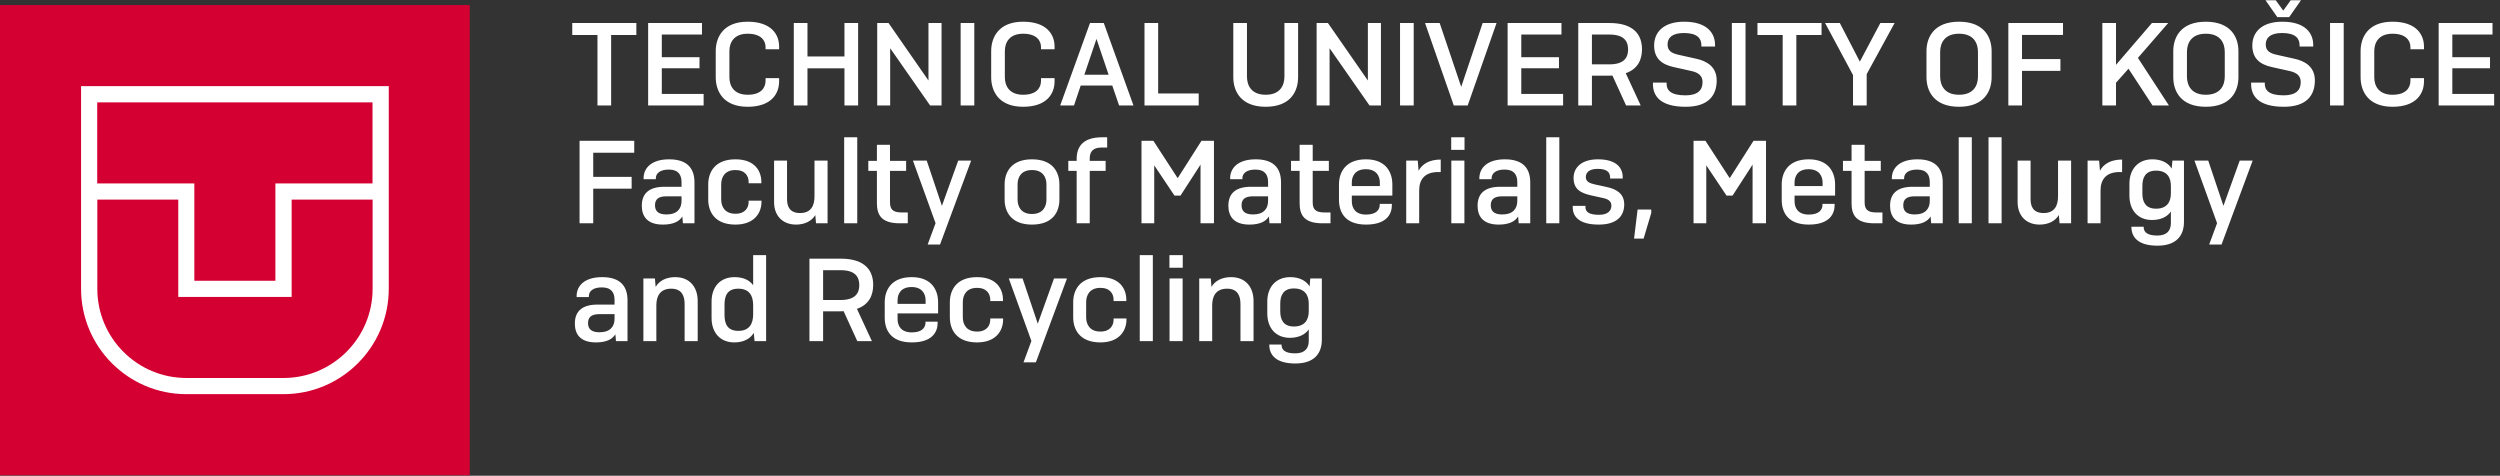
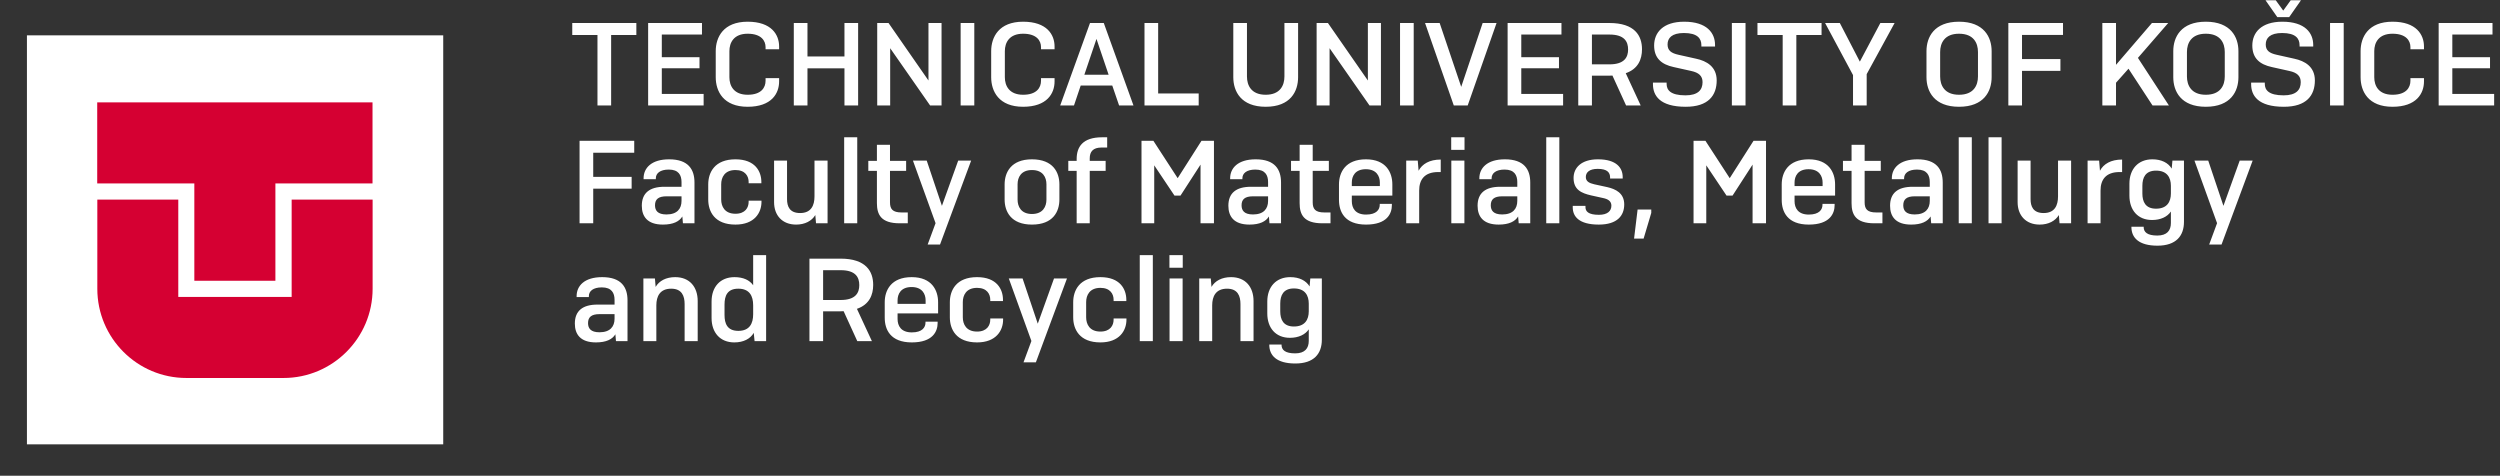
<svg xmlns="http://www.w3.org/2000/svg" width="4456" height="848" viewBox="0 0 4456 848" fill="none">
  <rect x="0" y="0" width="4456" height="848" fill="#333333" stroke="none" />
  <g clip-path="url(#clip0_93_720)">
    <rect x="48" y="63" width="742" height="729" fill="white" />
-     <path d="M0 847.194H837.254V9H0V847.194ZM692.943 514.744C692.943 618.249 608.748 702.54 505.358 702.54H332.077C228.506 702.54 144.491 618.249 144.491 514.744V153.472H692.943V514.744Z" fill="#D50032" />
    <path d="M346.381 500.422H490.872V326.947H663.972V182.475H173.281V326.947H346.381V500.422Z" fill="#D50032" />
    <path d="M332.076 673.717H505.358C592.813 673.717 664.154 602.478 664.154 514.743V355.77H519.843V529.245H317.772V355.77H173.461V514.743C173.461 602.478 244.621 673.717 332.258 673.717" fill="#D50032" />
  </g>
  <path d="M1134.23 62.42H1089.29V188H1064.93V62.42H1019.99V41H1134.23V62.42ZM1155.24 188V41H1251.21V61.58H1179.6V101.9H1246.8V121.64H1179.6V167.42H1254.15V188H1155.24ZM1364.55 139.28H1388.7V145.16C1388.7 166.58 1375.26 190.31 1332.63 190.31C1289.37 190.31 1275.72 162.8 1275.72 137.6V91.19C1275.72 66.2 1289.37 38.69 1332.63 38.69C1375.26 38.69 1388.7 62 1388.7 82.79V87.83H1364.55V84.05C1364.55 72.71 1356.99 60.11 1332.63 60.11C1307.85 60.11 1300.08 76.07 1300.08 91.19V137.6C1300.08 152.93 1307.85 168.89 1332.63 168.89C1356.99 168.89 1364.55 156.08 1364.55 143.9V139.28ZM1505.17 188V121.85H1439.23V188H1414.87V41H1439.23V100.64H1505.17V41H1529.53V188H1505.17ZM1657.84 188L1586.65 85.94V188H1563.55V41H1583.71L1654.9 143.48V41H1678.21V188H1657.84ZM1736.59 41V188H1712.23V41H1736.59ZM1855.51 139.28H1879.66V145.16C1879.66 166.58 1866.22 190.31 1823.59 190.31C1780.33 190.31 1766.68 162.8 1766.68 137.6V91.19C1766.68 66.2 1780.33 38.69 1823.59 38.69C1866.22 38.69 1879.66 62 1879.66 82.79V87.83H1855.51V84.05C1855.51 72.71 1847.95 60.11 1823.59 60.11C1798.81 60.11 1791.04 76.07 1791.04 91.19V137.6C1791.04 152.93 1798.81 168.89 1823.59 168.89C1847.95 168.89 1855.51 156.08 1855.51 143.9V139.28ZM1976 133.19L1954.37 69.35L1932.74 133.19H1976ZM1994.69 188L1982.51 152.51H1926.23L1914.26 188H1889.69L1942.82 41H1967.39L2020.31 188H1994.69ZM2039.94 188V41H2064.3V166.58H2136.54V188H2039.94ZM2198.23 41H2222.59V136.34C2222.59 152.09 2230.15 168.89 2255.98 168.89C2281.81 168.89 2289.37 152.09 2289.37 136.34V41H2313.73V137.6C2313.73 162.8 2300.29 190.31 2255.98 190.31C2211.88 190.31 2198.23 162.8 2198.23 137.6V41ZM2441.03 188L2369.84 85.94V188H2346.74V41H2366.9L2438.09 143.48V41H2461.4V188H2441.03ZM2519.79 41V188H2495.43V41H2519.79ZM2591.24 188L2540 41H2566.04L2604.47 154.82L2642.69 41H2667.47L2616.02 188H2591.24ZM2687.17 188V41H2783.14V61.58H2711.53V101.9H2778.73V121.64H2711.53V167.42H2786.08V188H2687.17ZM2868.74 61.58H2837.45V114.71H2868.74C2895.62 114.71 2901.92 101.69 2901.92 88.25C2901.92 74.39 2895.62 61.58 2868.74 61.58ZM2868.53 134.87H2837.45V188H2813.09V41H2868.53C2913.89 41 2926.7 63.68 2926.7 87.83C2926.7 105.68 2919.77 122.9 2897.72 130.46L2924.39 188H2898.35L2873.99 134.66C2872.1 134.87 2870.42 134.87 2868.53 134.87ZM3056.89 83H3032.53V80.48C3032.53 68.72 3025.6 58.85 3001.45 58.85C2979.82 58.85 2972.26 67.88 2972.26 79.22C2972.26 89.93 2978.56 94.76 2992 97.7L3023.08 104.63C3041.98 108.62 3059.83 118.91 3059.83 143.27C3059.83 170.15 3044.92 190.31 3004.6 190.31C2958.19 190.31 2946.22 170.15 2946.22 149.99V147.26H2970.58V149.57C2970.58 160.28 2977.3 169.94 3004.18 169.94C3026.44 169.94 3034.63 160.28 3034.63 146.42C3034.63 135.5 3028.12 129.41 3014.26 126.47L2983.18 119.54C2961.76 114.92 2948.32 104 2948.32 81.11C2948.32 58.22 2964.07 38.69 3001.87 38.69C3042.4 38.69 3056.89 58.85 3056.89 80.06V83ZM3111.23 41V188H3086.87V41H3111.23ZM3246.74 62.42H3201.8V188H3177.44V62.42H3132.5V41H3246.74V62.42ZM3327.18 188H3302.82V133.82L3253.05 41H3279.3L3315 109.88L3351.54 41H3376.95L3327.18 132.14V188ZM3491.72 190.31C3447.41 190.31 3433.76 162.8 3433.76 137.6V91.19C3433.76 66.2 3447.41 38.69 3491.72 38.69C3536.24 38.69 3549.89 66.2 3549.89 91.19V137.6C3549.89 162.8 3536.24 190.31 3491.72 190.31ZM3491.72 168.89C3517.97 168.89 3525.53 152.09 3525.53 136.34V92.66C3525.53 76.91 3517.97 60.11 3491.72 60.11C3465.89 60.11 3458.12 76.91 3458.12 92.66V136.34C3458.12 152.09 3465.89 168.89 3491.72 168.89ZM3672.49 126.26H3604.03V188H3579.67V41H3677.11V62.21H3604.03V105.26H3672.49V126.26ZM3771.58 147.47V188H3747.22V41H3771.58V115.55L3835.63 41H3864.61L3810.64 103.16L3865.87 188H3836.68L3793.84 122.48L3771.58 147.47ZM3931.61 190.31C3887.3 190.31 3873.65 162.8 3873.65 137.6V91.19C3873.65 66.2 3887.3 38.69 3931.61 38.69C3976.13 38.69 3989.78 66.2 3989.78 91.19V137.6C3989.78 162.8 3976.13 190.31 3931.61 190.31ZM3931.61 168.89C3957.86 168.89 3965.42 152.09 3965.42 136.34V92.66C3965.42 76.91 3957.86 60.11 3931.61 60.11C3905.78 60.11 3898.01 76.91 3898.01 92.66V136.34C3898.01 152.09 3905.78 168.89 3931.61 168.89ZM4069.54 18.74H4069.75L4082.98 0.47H4101.25L4080.25 30.5H4059.04L4038.04 0.47H4056.31L4069.54 18.74ZM4123.09 83H4098.73V80.48C4098.73 68.72 4091.8 58.85 4067.65 58.85C4046.02 58.85 4038.46 67.88 4038.46 79.22C4038.46 89.93 4044.76 94.76 4058.2 97.7L4089.28 104.63C4108.18 108.62 4126.03 118.91 4126.03 143.27C4126.03 170.15 4111.12 190.31 4070.8 190.31C4024.39 190.31 4012.42 170.15 4012.42 149.99V147.26H4036.78V149.57C4036.78 160.28 4043.5 169.94 4070.38 169.94C4092.64 169.94 4100.83 160.28 4100.83 146.42C4100.83 135.5 4094.32 129.41 4080.46 126.47L4049.38 119.54C4027.96 114.92 4014.52 104 4014.52 81.11C4014.52 58.22 4030.27 38.69 4068.07 38.69C4108.6 38.69 4123.09 58.85 4123.09 80.06V83ZM4177.43 41V188H4153.07V41H4177.43ZM4296.35 139.28H4320.5V145.16C4320.5 166.58 4307.06 190.31 4264.43 190.31C4221.17 190.31 4207.52 162.8 4207.52 137.6V91.19C4207.52 66.2 4221.17 38.69 4264.43 38.69C4307.06 38.69 4320.5 62 4320.5 82.79V87.83H4296.35V84.05C4296.35 72.71 4288.79 60.11 4264.43 60.11C4239.65 60.11 4231.88 76.07 4231.88 91.19V137.6C4231.88 152.93 4239.65 168.89 4264.43 168.89C4288.79 168.89 4296.35 156.08 4296.35 143.9V139.28ZM4346.66 188V41H4442.63V61.58H4371.02V101.9H4438.22V121.64H4371.02V167.42H4445.57V188H4346.66ZM1125.83 336.26H1057.37V398H1033.01V251H1130.45V272.21H1057.37V315.26H1125.83V336.26ZM1187.86 382.25C1206.97 382.25 1214.74 371.96 1214.74 358.1V349.91H1187.86C1173.37 349.91 1167.49 355.37 1167.49 365.87C1167.49 375.11 1172.11 382.25 1187.86 382.25ZM1217.26 398L1216.21 385.82C1210.96 394.64 1200.04 400.31 1181.56 400.31C1153.63 400.31 1143.97 385.61 1143.97 366.71C1143.97 344.24 1157.62 332.9 1184.29 332.9H1214.74V324.5C1214.74 312.11 1209.49 302.24 1192.06 302.24C1176.52 302.24 1168.96 308.96 1168.96 317.78V319.46H1147.12V317.78C1147.12 299.72 1160.77 283.97 1192.69 283.97C1226.92 283.97 1237.84 302.03 1237.84 325.34V398H1217.26ZM1334.38 357.68H1357.27V359.78C1357.27 379.1 1344.88 400.31 1310.86 400.31C1273.69 400.31 1262.35 377 1262.35 355.58V328.7C1262.35 307.49 1273.69 283.97 1310.86 283.97C1345.93 283.97 1357.06 305.39 1357.06 324.5V326.6H1334.38V324.29C1334.38 314.21 1328.5 303.08 1310.86 303.08C1291.54 303.08 1285.45 316.31 1285.45 328.49V355.58C1285.45 367.76 1291.54 380.99 1310.86 380.99C1328.5 380.99 1334.38 369.86 1334.38 359.78V357.68ZM1454.48 398L1453.22 383.3C1446.92 393.8 1434.74 400.31 1418.99 400.31C1394.21 400.31 1379.72 383.72 1379.72 360.41V286.28H1402.82V354.95C1402.82 367.97 1407.44 379.73 1426.13 379.73C1445.87 379.73 1451.75 366.08 1451.75 350.12V286.28H1475.06V398H1454.48ZM1527.95 398H1504.64V244.7H1527.95V398ZM1618.03 378.68V398H1603.54C1570.15 398 1563.01 382.25 1563.01 362.09V304.55H1547.68V286.7H1563.01V258.14H1586.32V286.7H1615.09V304.55H1586.32V360.62C1586.32 372.59 1590.94 378.68 1607.11 378.68H1618.03ZM1675.53 435.8H1653.48L1667.55 397.79L1627.23 286.28H1651.8L1678.89 366.92L1707.87 286.28H1730.97L1675.53 435.8ZM1790.63 355.58V328.7C1790.63 307.49 1801.97 283.97 1839.35 283.97C1877.15 283.97 1888.28 307.49 1888.28 328.7V355.58C1888.28 377 1877.15 400.31 1839.35 400.31C1801.97 400.31 1790.63 377 1790.63 355.58ZM1865.18 355.79V328.49C1865.18 316.31 1859.09 303.08 1839.35 303.08C1819.82 303.08 1813.73 316.31 1813.73 328.49V355.79C1813.73 367.97 1819.82 381.41 1839.35 381.41C1859.09 381.41 1865.18 367.97 1865.18 355.79ZM1970.7 304.55H1942.35V398H1919.04V304.55H1904.13V286.7H1919.04V283.34C1919.04 262.13 1929.54 244.7 1964.4 244.7H1973.43V262.97H1963.35C1948.02 262.97 1942.35 270.53 1942.35 282.29V286.7H1970.7V304.55ZM2093.41 348.65L2057.29 294.68V398H2034.61V251H2055.82L2099.08 317.57L2141.5 251H2163.76V398H2139.82V293.42L2104.12 348.65H2093.41ZM2233.34 382.25C2252.45 382.25 2260.22 371.96 2260.22 358.1V349.91H2233.34C2218.85 349.91 2212.97 355.37 2212.97 365.87C2212.97 375.11 2217.59 382.25 2233.34 382.25ZM2262.74 398L2261.69 385.82C2256.44 394.64 2245.52 400.31 2227.04 400.31C2199.11 400.31 2189.45 385.61 2189.45 366.71C2189.45 344.24 2203.1 332.9 2229.77 332.9H2260.22V324.5C2260.22 312.11 2254.97 302.24 2237.54 302.24C2222 302.24 2214.44 308.96 2214.44 317.78V319.46H2192.6V317.78C2192.6 299.72 2206.25 283.97 2238.17 283.97C2272.4 283.97 2283.32 302.03 2283.32 325.34V398H2262.74ZM2371.48 378.68V398H2356.99C2323.6 398 2316.46 382.25 2316.46 362.09V304.55H2301.13V286.7H2316.46V258.14H2339.77V286.7H2368.54V304.55H2339.77V360.62C2339.77 372.59 2344.39 378.68 2360.56 378.68H2371.48ZM2480.88 365.66C2480.88 380.57 2472.48 400.31 2434.89 400.31C2396.67 400.31 2386.59 377.42 2386.59 356.21V328.7C2386.59 307.49 2397.93 283.97 2434.68 283.97C2470.59 283.97 2481.72 307.49 2481.72 328.7V348.65H2409.48V358.52C2409.48 370.7 2415.57 382.46 2434.89 382.46C2453.79 382.46 2459.25 373.22 2459.25 365.03V363.35H2480.88V365.66ZM2409.48 325.34V331.64H2459.46V325.34C2459.46 314 2453.37 301.61 2434.47 301.61C2415.15 301.61 2409.48 314.21 2409.48 325.34ZM2529.54 398H2506.44V286.28H2527.02L2528.49 304.34C2534.79 292.37 2547.81 284.39 2567.97 284.39V306.65H2563.56C2538.99 306.65 2529.54 320.3 2529.54 339.62V398ZM2610.36 267.17H2586.63V244.7H2610.36V267.17ZM2610.15 398H2586.84V286.28H2610.15V398ZM2677.54 382.25C2696.65 382.25 2704.42 371.96 2704.42 358.1V349.91H2677.54C2663.05 349.91 2657.17 355.37 2657.17 365.87C2657.17 375.11 2661.79 382.25 2677.54 382.25ZM2706.94 398L2705.89 385.82C2700.64 394.64 2689.72 400.31 2671.24 400.31C2643.31 400.31 2633.65 385.61 2633.65 366.71C2633.65 344.24 2647.3 332.9 2673.97 332.9H2704.42V324.5C2704.42 312.11 2699.17 302.24 2681.74 302.24C2666.2 302.24 2658.64 308.96 2658.64 317.78V319.46H2636.8V317.78C2636.8 299.72 2650.45 283.97 2682.37 283.97C2716.6 283.97 2727.52 302.03 2727.52 325.34V398H2706.94ZM2779.34 398H2756.03V244.7H2779.34V398ZM2892.3 318.2H2869.83V316.31C2869.83 307.91 2865.21 300.98 2847.78 300.98C2832.87 300.98 2826.57 307.28 2826.57 315.47C2826.57 323.24 2832.45 326.39 2841.69 328.49L2864.79 333.53C2879.49 336.89 2895.03 344.03 2895.03 364.4C2895.03 384.14 2882.85 400.31 2849.67 400.31C2813.55 400.31 2803.26 385.19 2803.26 369.65V366.92H2825.94V369.23C2825.94 376.58 2830.77 382.88 2849.88 382.88C2865.42 382.88 2872.14 375.95 2872.14 366.5C2872.14 358.31 2865.63 354.74 2857.65 353.06L2835.81 348.23C2818.59 344.24 2804.73 338.15 2804.73 317.15C2804.73 299.3 2818.17 283.97 2848.2 283.97C2881.59 283.97 2892.3 299.51 2892.3 315.68V318.2ZM2943.22 373.43V379.52L2929.57 425.3H2912.56L2918.86 373.43H2943.22ZM3077.38 348.65L3041.26 294.68V398H3018.58V251H3039.79L3083.05 317.57L3125.47 251H3147.73V398H3123.79V293.42L3088.09 348.65H3077.38ZM3270.02 365.66C3270.02 380.57 3261.62 400.31 3224.03 400.31C3185.81 400.31 3175.73 377.42 3175.73 356.21V328.7C3175.73 307.49 3187.07 283.97 3223.82 283.97C3259.73 283.97 3270.86 307.49 3270.86 328.7V348.65H3198.62V358.52C3198.62 370.7 3204.71 382.46 3224.03 382.46C3242.93 382.46 3248.39 373.22 3248.39 365.03V363.35H3270.02V365.66ZM3198.62 325.34V331.64H3248.6V325.34C3248.6 314 3242.51 301.61 3223.61 301.61C3204.29 301.61 3198.62 314.21 3198.62 325.34ZM3355.24 378.68V398H3340.75C3307.36 398 3300.22 382.25 3300.22 362.09V304.55H3284.89V286.7H3300.22V258.14H3323.53V286.7H3352.3V304.55H3323.53V360.62C3323.53 372.59 3328.15 378.68 3344.32 378.68H3355.24ZM3412.75 382.25C3431.86 382.25 3439.63 371.96 3439.63 358.1V349.91H3412.75C3398.26 349.91 3392.38 355.37 3392.38 365.87C3392.38 375.11 3397 382.25 3412.75 382.25ZM3442.15 398L3441.1 385.82C3435.85 394.64 3424.93 400.31 3406.45 400.31C3378.52 400.31 3368.86 385.61 3368.86 366.71C3368.86 344.24 3382.51 332.9 3409.18 332.9H3439.63V324.5C3439.63 312.11 3434.38 302.24 3416.95 302.24C3401.41 302.24 3393.85 308.96 3393.85 317.78V319.46H3372.01V317.78C3372.01 299.72 3385.66 283.97 3417.58 283.97C3451.81 283.97 3462.73 302.03 3462.73 325.34V398H3442.15ZM3514.54 398H3491.23V244.7H3514.54V398ZM3567.66 398H3544.35V244.7H3567.66V398ZM3670.96 398L3669.7 383.3C3663.4 393.8 3651.22 400.31 3635.47 400.31C3610.69 400.31 3596.2 383.72 3596.2 360.41V286.28H3619.3V354.95C3619.3 367.97 3623.92 379.73 3642.61 379.73C3662.35 379.73 3668.23 366.08 3668.23 350.12V286.28H3691.54V398H3670.96ZM3744.01 398H3720.91V286.28H3741.49L3742.96 304.34C3749.26 292.37 3762.28 284.39 3782.44 284.39V306.65H3778.03C3753.46 306.65 3744.01 320.3 3744.01 339.62V398ZM3842.93 371.96C3862.67 371.96 3869.39 359.57 3869.39 344.87V331.22C3869.39 316.52 3862.67 304.13 3842.93 304.13C3824.03 304.13 3818.57 316.52 3818.57 331.22V344.87C3818.57 359.57 3824.03 371.96 3842.93 371.96ZM3845.45 437.9C3811.85 437.9 3799.04 423.41 3799.04 404.72V404.09H3820.88V404.72C3820.88 413.75 3827.39 419.84 3845.24 419.84C3862.46 419.84 3869.39 410.81 3869.39 397.58V377C3863.09 386.45 3851.12 392.12 3835.79 392.12C3810.59 392.12 3795.47 374.69 3795.47 348.65V327.44C3795.47 301.4 3811.01 283.97 3836.42 283.97C3852.38 283.97 3864.56 290.06 3870.86 300.56L3872.12 286.28H3892.7V395.48C3892.7 420.47 3878.63 437.9 3845.45 437.9ZM3959.69 435.8H3937.64L3951.71 397.79L3911.39 286.28H3935.96L3963.05 366.92L3992.03 286.28H4015.13L3959.69 435.8ZM1068.5 592.25C1087.61 592.25 1095.38 581.96 1095.38 568.1V559.91H1068.5C1054.01 559.91 1048.13 565.37 1048.13 575.87C1048.13 585.11 1052.75 592.25 1068.5 592.25ZM1097.9 608L1096.85 595.82C1091.6 604.64 1080.68 610.31 1062.2 610.31C1034.27 610.31 1024.61 595.61 1024.61 576.71C1024.61 554.24 1038.26 542.9 1064.93 542.9H1095.38V534.5C1095.38 522.11 1090.13 512.24 1072.7 512.24C1057.16 512.24 1049.6 518.96 1049.6 527.78V529.46H1027.76V527.78C1027.76 509.72 1041.41 493.97 1073.33 493.97C1107.56 493.97 1118.48 512.03 1118.48 535.34V608H1097.9ZM1169.87 608H1146.77V496.28H1167.35L1168.61 511.4C1174.91 500.48 1187.3 493.97 1203.47 493.97C1229.3 493.97 1243.58 511.61 1243.58 536.6V608H1220.27V542.06C1220.27 527.57 1215.44 514.55 1196.33 514.55C1176.17 514.55 1169.87 528.41 1169.87 544.16V608ZM1315.97 589.73C1336.13 589.73 1342.43 576.5 1342.43 560.12V544.16C1342.43 527.78 1336.13 514.55 1315.97 514.55C1296.23 514.55 1291.4 527.36 1291.4 542.9V561.38C1291.4 576.71 1296.23 589.73 1315.97 589.73ZM1344.95 608L1343.48 593.3C1337.39 604.01 1325 610.31 1308.83 610.31C1283.42 610.31 1268.3 592.67 1268.3 566.84V537.44C1268.3 511.4 1283.63 493.97 1309.25 493.97C1324.58 493.97 1336.13 499.22 1342.43 508.46V454.7H1365.53V608H1344.95ZM1498.41 481.58H1467.12V534.71H1498.41C1525.29 534.71 1531.59 521.69 1531.59 508.25C1531.59 494.39 1525.29 481.58 1498.41 481.58ZM1498.2 554.87H1467.12V608H1442.76V461H1498.2C1543.56 461 1556.37 483.68 1556.37 507.83C1556.37 525.68 1549.44 542.9 1527.39 550.46L1554.06 608H1528.02L1503.66 554.66C1501.77 554.87 1500.09 554.87 1498.2 554.87ZM1671.23 575.66C1671.23 590.57 1662.83 610.31 1625.24 610.31C1587.02 610.31 1576.94 587.42 1576.94 566.21V538.7C1576.94 517.49 1588.28 493.97 1625.03 493.97C1660.94 493.97 1672.07 517.49 1672.07 538.7V558.65H1599.83V568.52C1599.83 580.7 1605.92 592.46 1625.24 592.46C1644.14 592.46 1649.6 583.22 1649.6 575.03V573.35H1671.23V575.66ZM1599.83 535.34V541.64H1649.81V535.34C1649.81 524 1643.72 511.61 1624.82 511.61C1605.5 511.61 1599.83 524.21 1599.83 535.34ZM1765.04 567.68H1787.93V569.78C1787.93 589.1 1775.54 610.31 1741.52 610.31C1704.35 610.31 1693.01 587 1693.01 565.58V538.7C1693.01 517.49 1704.35 493.97 1741.52 493.97C1776.59 493.97 1787.72 515.39 1787.72 534.5V536.6H1765.04V534.29C1765.04 524.21 1759.16 513.08 1741.52 513.08C1722.2 513.08 1716.11 526.31 1716.11 538.49V565.58C1716.11 577.76 1722.2 590.99 1741.52 590.99C1759.16 590.99 1765.04 579.86 1765.04 569.78V567.68ZM1846.36 645.8H1824.31L1838.38 607.79L1798.06 496.28H1822.63L1849.72 576.92L1878.7 496.28H1901.8L1846.36 645.8ZM1984.89 567.68H2007.78V569.78C2007.78 589.1 1995.39 610.31 1961.37 610.31C1924.2 610.31 1912.86 587 1912.86 565.58V538.7C1912.86 517.49 1924.2 493.97 1961.37 493.97C1996.44 493.97 2007.57 515.39 2007.57 534.5V536.6H1984.89V534.29C1984.89 524.21 1979.01 513.08 1961.37 513.08C1942.05 513.08 1935.96 526.31 1935.96 538.49V565.58C1935.96 577.76 1942.05 590.99 1961.37 590.99C1979.01 590.99 1984.89 579.86 1984.89 569.78V567.68ZM2054.8 608H2031.49V454.7H2054.8V608ZM2108.12 477.17H2084.39V454.7H2108.12V477.17ZM2107.91 608H2084.6V496.28H2107.91V608ZM2160.61 608H2137.51V496.28H2158.09L2159.35 511.4C2165.65 500.48 2178.04 493.97 2194.21 493.97C2220.04 493.97 2234.32 511.61 2234.32 536.6V608H2211.01V542.06C2211.01 527.57 2206.18 514.55 2187.07 514.55C2166.91 514.55 2160.61 528.41 2160.61 544.16V608ZM2306.28 581.96C2326.02 581.96 2332.74 569.57 2332.74 554.87V541.22C2332.74 526.52 2326.02 514.13 2306.28 514.13C2287.38 514.13 2281.92 526.52 2281.92 541.22V554.87C2281.92 569.57 2287.38 581.96 2306.28 581.96ZM2308.8 647.9C2275.2 647.9 2262.39 633.41 2262.39 614.72V614.09H2284.23V614.72C2284.23 623.75 2290.74 629.84 2308.59 629.84C2325.81 629.84 2332.74 620.81 2332.74 607.58V587C2326.44 596.45 2314.47 602.12 2299.14 602.12C2273.94 602.12 2258.82 584.69 2258.82 558.65V537.44C2258.82 511.4 2274.36 493.97 2299.77 493.97C2315.73 493.97 2327.91 500.06 2334.21 510.56L2335.47 496.28H2356.05V605.48C2356.05 630.47 2341.98 647.9 2308.8 647.9Z" fill="white" />
  <defs>
    <clipPath id="clip0_93_720">
      <rect width="838.194" height="838.194" fill="white" transform="translate(0 9)" />
    </clipPath>
  </defs>
</svg>